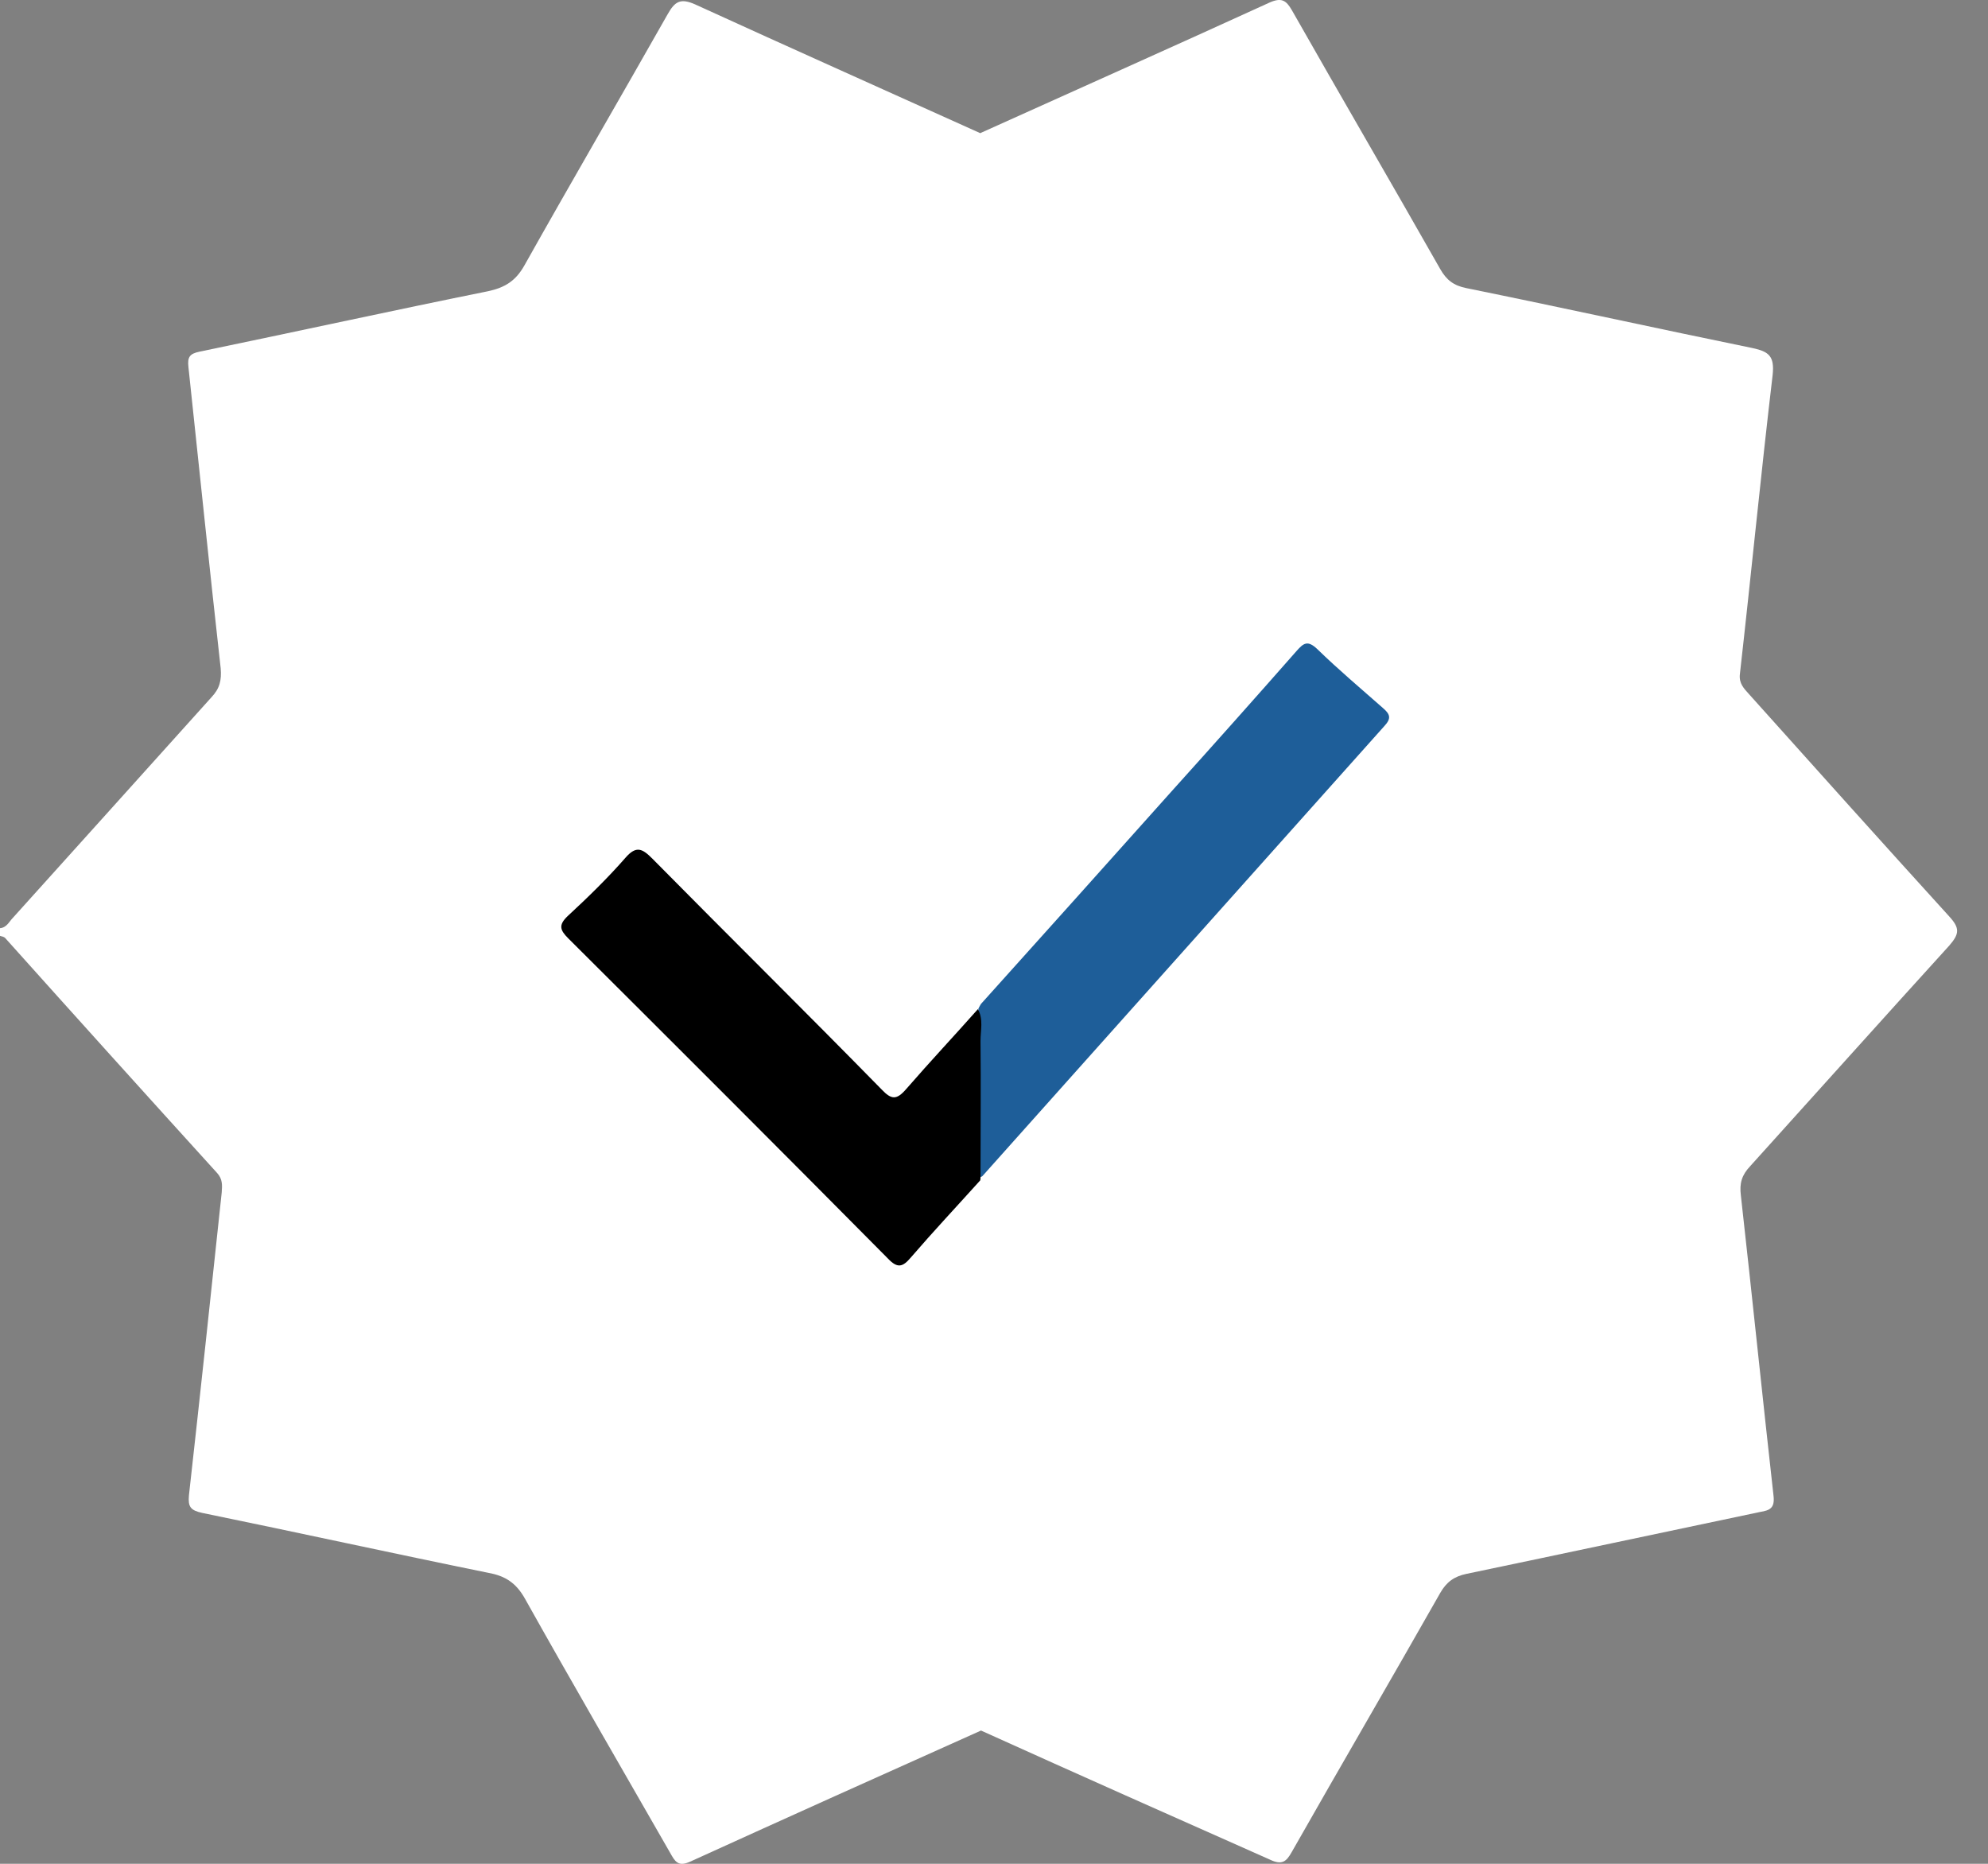
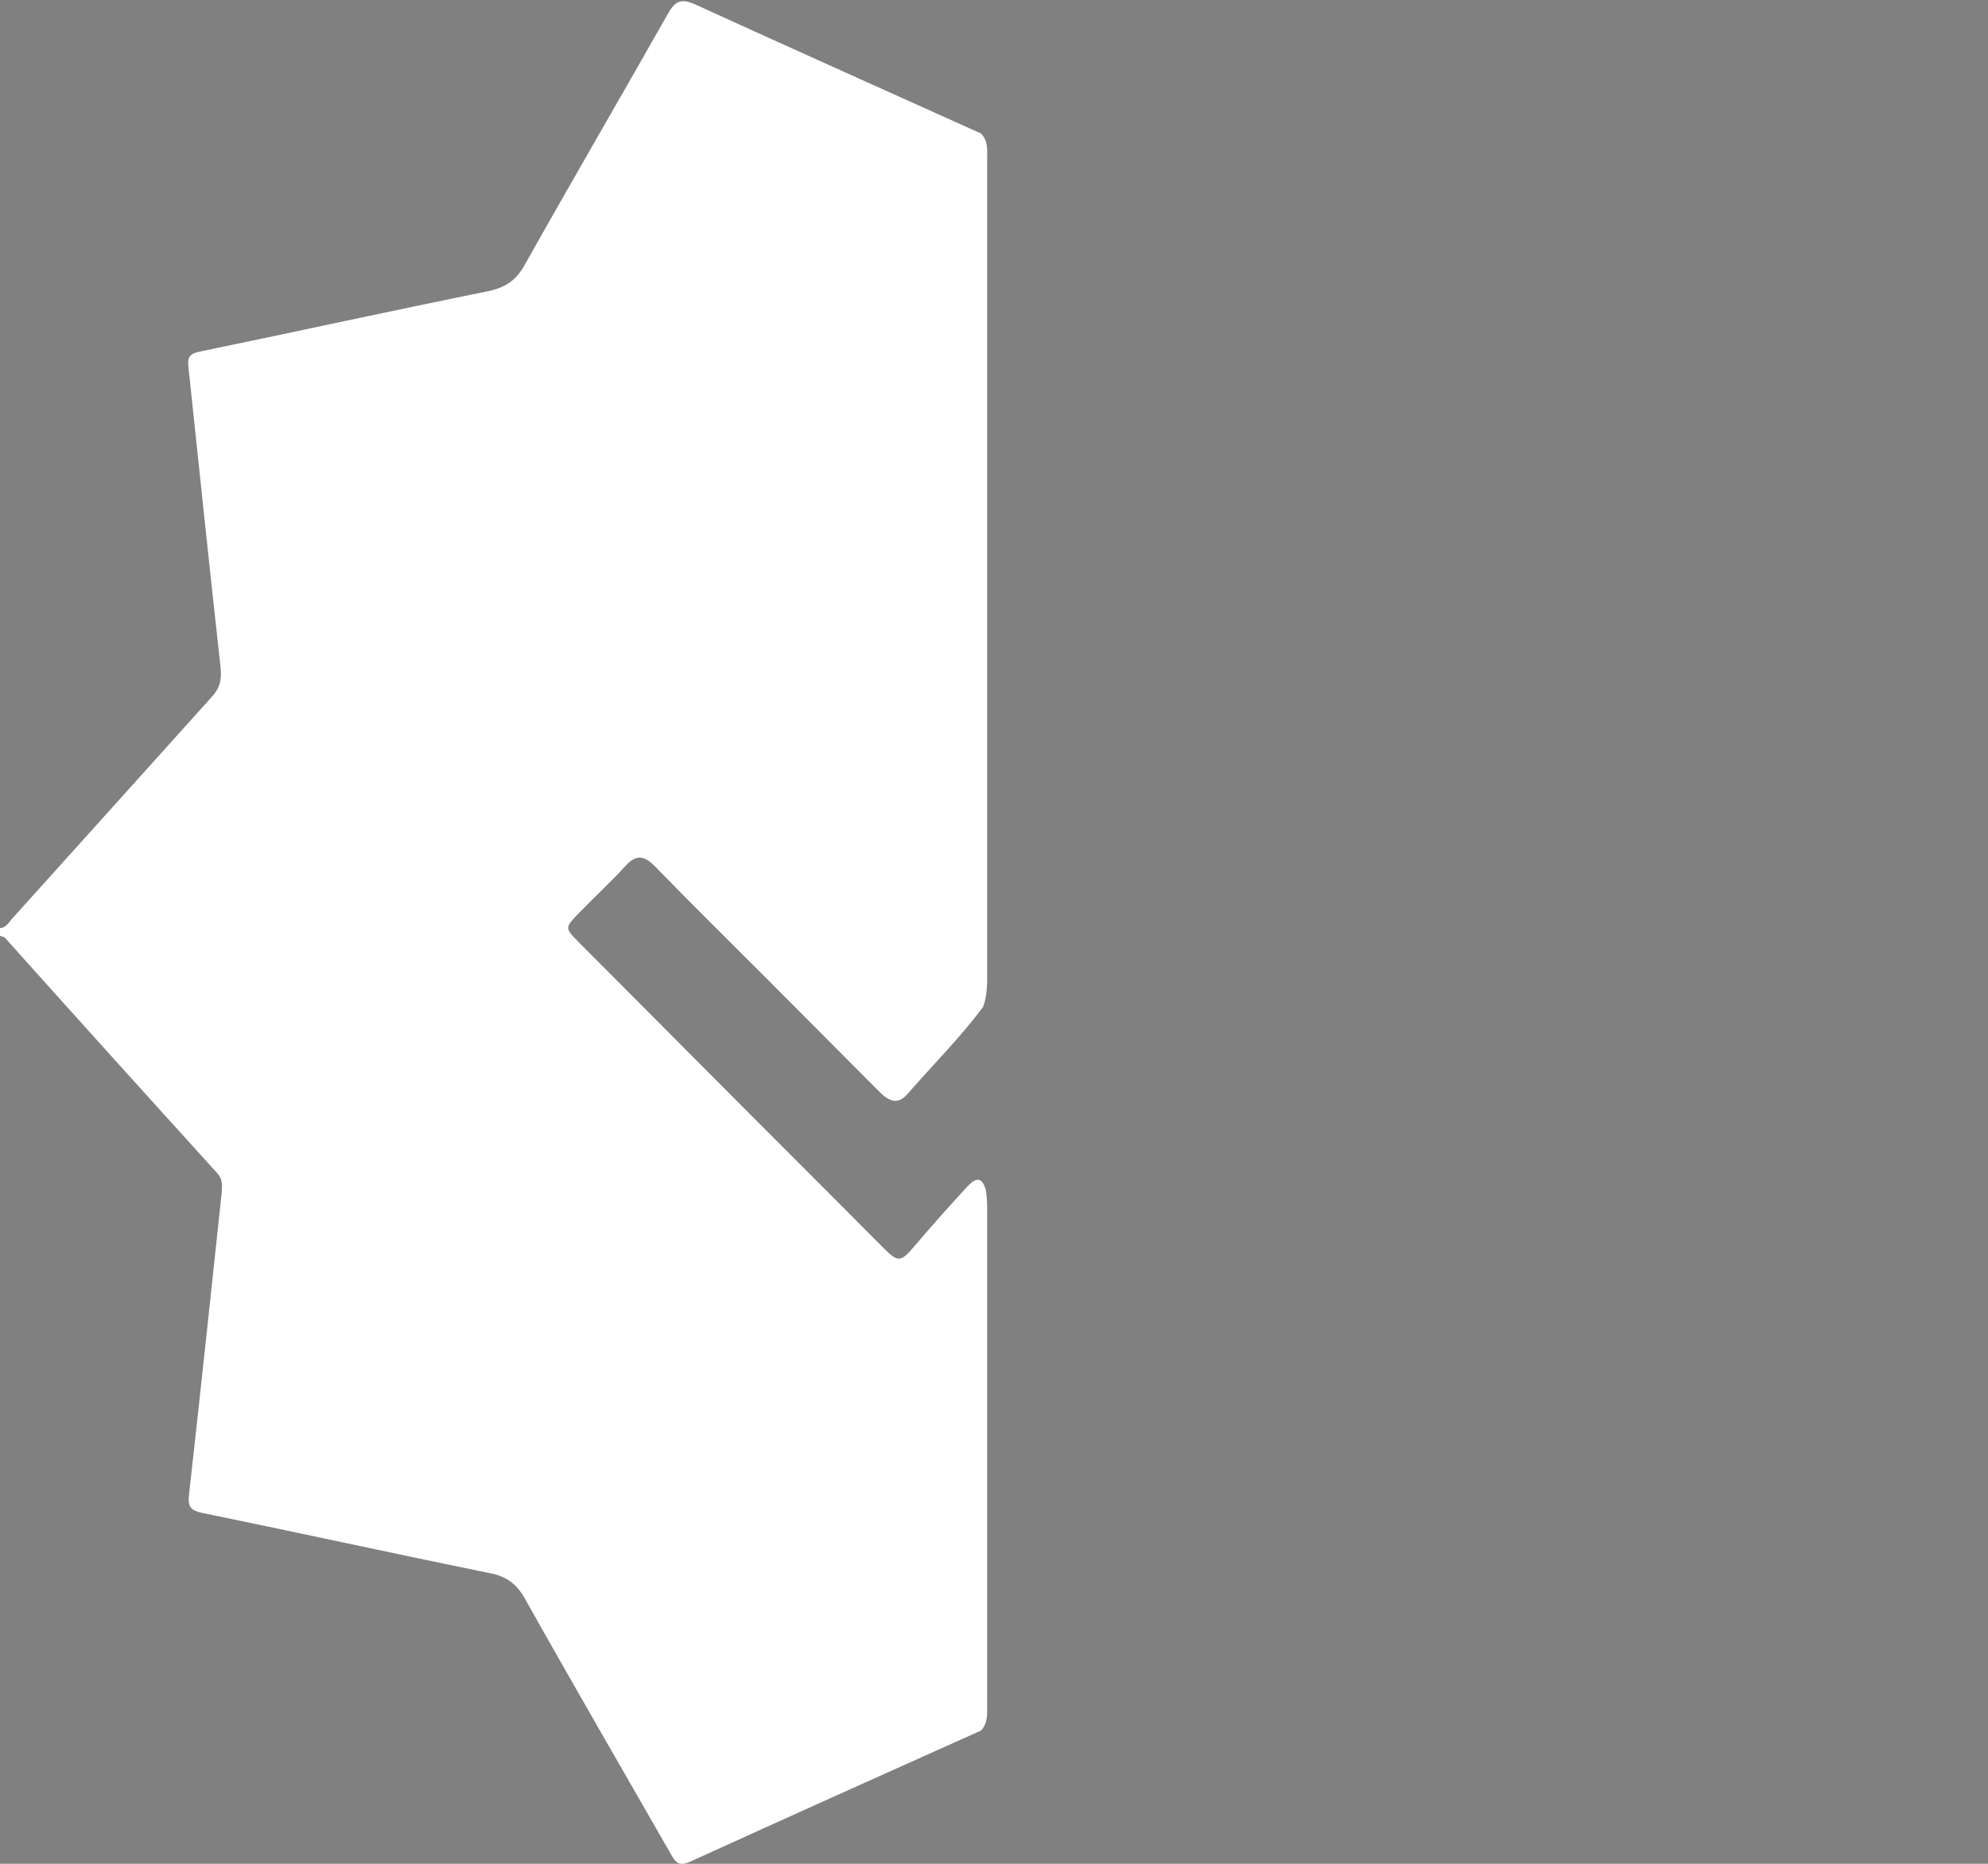
<svg xmlns="http://www.w3.org/2000/svg" width="32" height="30" viewBox="0 0 32 30" fill="none">
  <rect x="0" y="0" width="32" height="30" fill="#808080" stroke="none" />
  <path d="M15.791 27.855C14.225 28.556 12.668 29.256 11.11 29.965C10.912 30.056 10.863 29.957 10.788 29.825C10.005 28.457 9.214 27.097 8.448 25.729C8.308 25.481 8.135 25.366 7.863 25.317C6.321 25.003 4.788 24.666 3.255 24.352C3.066 24.311 3.025 24.253 3.041 24.072C3.223 22.448 3.396 20.817 3.569 19.193C3.577 19.078 3.585 18.979 3.494 18.88C2.349 17.619 1.212 16.358 0.082 15.097C0.066 15.08 0.033 15.072 0 15.064C0 15.023 0 14.982 0 14.94C0.107 14.932 0.148 14.833 0.206 14.775C1.277 13.589 2.341 12.402 3.404 11.223C3.536 11.083 3.569 10.951 3.552 10.754C3.371 9.138 3.206 7.523 3.033 5.907C3.016 5.751 3.049 5.693 3.214 5.66C4.764 5.339 6.305 5.001 7.854 4.688C8.126 4.63 8.299 4.523 8.439 4.276C9.198 2.924 9.981 1.581 10.747 0.229C10.863 0.023 10.953 -0.035 11.192 0.072C12.725 0.773 14.258 1.457 15.791 2.149C15.906 2.265 15.89 2.413 15.89 2.553C15.89 6.954 15.89 11.355 15.89 15.756C15.89 15.863 15.882 15.962 15.865 16.061C15.857 16.111 15.841 16.16 15.824 16.209C15.453 16.704 15.016 17.141 14.613 17.602C14.448 17.8 14.299 17.718 14.151 17.569C13.549 16.968 12.948 16.358 12.346 15.756C11.744 15.155 11.134 14.553 10.541 13.943C10.36 13.762 10.236 13.754 10.063 13.943C9.832 14.199 9.569 14.438 9.33 14.685C9.091 14.932 9.082 14.932 9.321 15.171C9.948 15.797 10.566 16.424 11.192 17.05C12.198 18.064 13.211 19.069 14.217 20.083C14.456 20.322 14.497 20.322 14.72 20.058C14.992 19.737 15.272 19.424 15.56 19.111C15.659 19.003 15.791 18.888 15.865 19.144C15.89 19.267 15.89 19.391 15.89 19.515C15.89 22.127 15.89 24.731 15.89 27.344C15.882 27.534 15.923 27.715 15.791 27.855Z" fill="white" />
-   <path d="M15.791 27.855C15.791 24.905 15.783 21.954 15.783 19.003C15.775 18.979 15.767 18.946 15.775 18.921C15.923 18.608 16.203 18.402 16.426 18.146C17.176 17.289 17.942 16.449 18.701 15.591C19.64 14.528 20.596 13.482 21.528 12.41C21.734 12.179 21.94 11.949 22.146 11.718C22.269 11.578 22.261 11.479 22.121 11.364C21.816 11.108 21.511 10.844 21.223 10.564C21.099 10.44 21.008 10.457 20.893 10.572C20.423 11.059 19.986 11.578 19.533 12.089C18.94 12.748 18.363 13.407 17.769 14.067C17.192 14.718 16.616 15.377 16.014 16.012C15.956 16.078 15.923 16.218 15.783 16.152C15.783 11.479 15.783 6.814 15.783 2.141C17.333 1.441 18.89 0.748 20.44 0.039C20.629 -0.043 20.703 0.006 20.794 0.163C21.585 1.556 22.393 2.94 23.184 4.333C23.283 4.506 23.398 4.597 23.605 4.638C25.146 4.951 26.679 5.289 28.212 5.603C28.475 5.66 28.566 5.734 28.533 6.039C28.343 7.646 28.187 9.254 28.006 10.852C27.989 11.001 28.072 11.083 28.154 11.174C29.225 12.369 30.297 13.564 31.376 14.751C31.549 14.94 31.541 15.031 31.376 15.221C30.305 16.399 29.242 17.586 28.17 18.773C28.038 18.913 27.997 19.045 28.022 19.242C28.203 20.858 28.368 22.473 28.549 24.089C28.566 24.27 28.492 24.311 28.335 24.336C26.761 24.666 25.187 25.003 23.605 25.333C23.407 25.374 23.283 25.465 23.184 25.638C22.393 27.031 21.585 28.416 20.794 29.808C20.703 29.973 20.629 30.023 20.44 29.932C18.898 29.248 17.341 28.556 15.791 27.855Z" fill="white" />
-   <path d="M15.79 16.16C16.812 15.023 17.834 13.885 18.856 12.74C19.532 11.99 20.2 11.24 20.867 10.482C20.983 10.35 21.048 10.3 21.205 10.449C21.543 10.778 21.905 11.083 22.26 11.396C22.375 11.495 22.4 11.561 22.285 11.685C20.125 14.1 17.974 16.515 15.815 18.929C15.807 18.938 15.798 18.938 15.79 18.946C15.708 18.872 15.7 18.765 15.7 18.657C15.691 17.948 15.691 17.248 15.7 16.539C15.7 16.432 15.749 16.341 15.749 16.234C15.757 16.218 15.774 16.185 15.79 16.16Z" fill="#1E5E99" />
-   <path d="M15.741 16.243C15.832 16.407 15.783 16.589 15.783 16.754C15.791 17.487 15.783 18.212 15.783 18.946C15.783 18.962 15.783 18.979 15.774 19.004C15.403 19.416 15.024 19.82 14.662 20.24C14.53 20.396 14.447 20.421 14.291 20.256C12.585 18.534 10.87 16.82 9.148 15.105C9.016 14.973 8.983 14.891 9.14 14.743C9.461 14.446 9.783 14.133 10.071 13.803C10.244 13.605 10.343 13.663 10.5 13.82C11.728 15.064 12.972 16.292 14.192 17.537C14.348 17.701 14.431 17.71 14.588 17.528C14.967 17.091 15.362 16.671 15.741 16.243Z" fill="black" />
</svg>